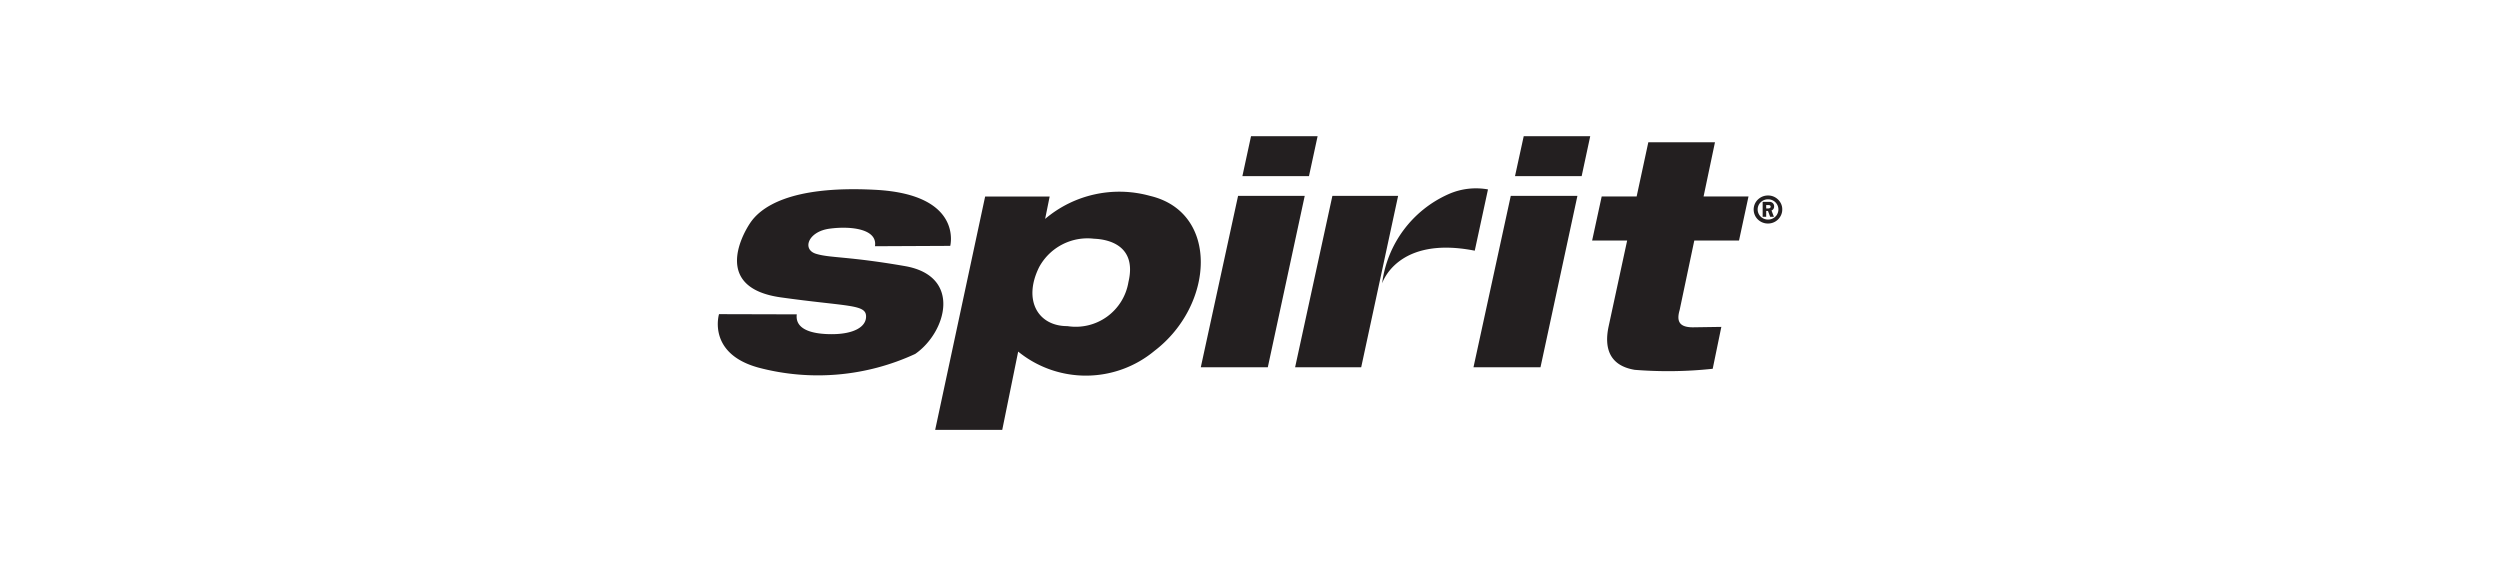
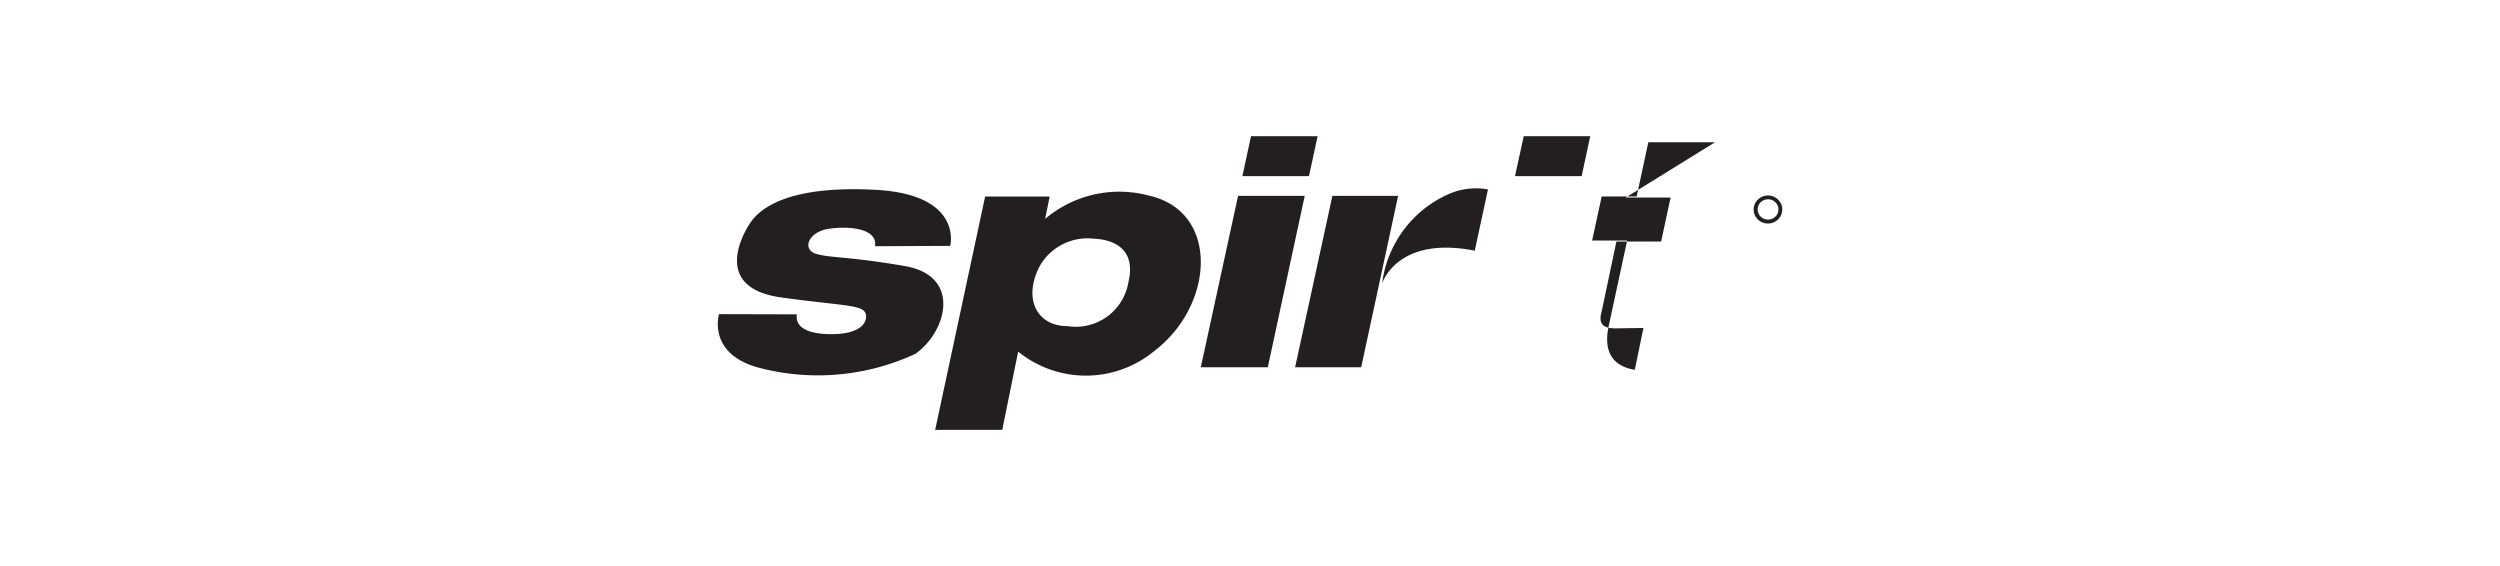
<svg xmlns="http://www.w3.org/2000/svg" viewBox="0 0 35.333 8">
  <defs>
    <style> .cls-1 { fill: #231f20; } .cls-2 { fill: none; } </style>
  </defs>
  <g id="图层_2" data-name="图层 2">
    <g id="图层_1-2" data-name="图层 1">
      <g>
        <g>
          <path class="cls-1" d="M12.791,3.761c-.812-.141-1.065-.113-1.261-.175s-.11-.313.194-.354.681.004.642.248l1.064-.005s.187-.725-1.053-.792-1.638.264-1.775.469-.502.92.434,1.051c.927.13,1.195.096,1.204.26.009.156-.173.26-.485.26s-.519-.082-.494-.28l-1.099-.003s-.169.552.548.753a3.273,3.273,0,0,0,2.225-.191C13.373,4.699,13.603,3.903,12.791,3.761Z" />
          <path class="cls-1" d="M16.252,2.768a1.622,1.622,0,0,0-1.481.326l.064-.316H13.923l-.706,3.297h.948l.225-1.106a1.517,1.517,0,0,0,1.926-.01C17.164,4.312,17.236,2.999,16.252,2.768Zm-.304,1.221a.754.754,0,0,1-.862.62c-.411.002-.632-.361-.401-.831a.777.777,0,0,1,.777-.404C15.679,3.382,16.07,3.478,15.948,3.988Z" />
          <polygon class="cls-1" points="18.622 1.925 17.681 1.925 17.559 2.489 18.5 2.489 18.622 1.925" />
          <polygon class="cls-1" points="17.498 2.768 16.971 5.191 17.918 5.191 18.44 2.768 17.498 2.768" />
          <polygon class="cls-1" points="21.412 2.489 22.354 2.489 22.475 1.925 21.535 1.925 21.412 2.489" />
-           <polygon class="cls-1" points="20.825 5.191 21.772 5.191 22.294 2.768 21.352 2.768 20.825 5.191" />
-           <path class="cls-1" d="M24.238,2.011H23.296l-.165.766h-.494l-.135.622h.495l-.262,1.214c-.064.299.006.554.37.614a5.916,5.916,0,0,0,1.101-.015l.122-.592-.404.006c-.187-.001-.233-.082-.185-.245l.207-.982h.632l.134-.622h-.635Z" />
+           <path class="cls-1" d="M24.238,2.011H23.296l-.165.766h-.494l-.135.622h.495l-.262,1.214c-.064.299.006.554.37.614l.122-.592-.404.006c-.187-.001-.233-.082-.185-.245l.207-.982h.632l.134-.622h-.635Z" />
          <polygon class="cls-1" points="18.831 2.768 18.304 5.191 19.238 5.191 19.76 2.768 18.831 2.768" />
          <path class="cls-1" d="M21.03,2.677a.956.956,0,0,0-.56.068,1.599,1.599,0,0,0-.936,1.26s.209-.679,1.309-.462Z" />
          <path class="cls-1" d="M25.174,2.884a.204.204,0,0,0-.108-.106.198.198,0,0,0-.078-.015.201.201,0,0,0-.079.015.208.208,0,0,0-.064.042.197.197,0,0,0-.044.063.198.198,0,0,0,.011.178.202.202,0,0,0,.175.098.201.201,0,0,0,.186-.121.191.191,0,0,0,.016-.078A.188.188,0,0,0,25.174,2.884Zm-.059.149a.146.146,0,0,1-.126.07.149.149,0,0,1-.075-.019.145.145,0,0,1-.053-.052.142.142,0,0,1,0-.144.149.149,0,0,1,.053-.052.147.147,0,0,1,.075-.019.143.143,0,0,1,.073.019.149.149,0,0,1,.053.052.142.142,0,0,1,0,.144Z" />
-           <path class="cls-1" d="M25.074,2.917a.061.061,0,0,0-.018-.046.065.065,0,0,0-.047-.018h-.097v.211h.05V2.981H24.987l.031.083h.053l-.034-.089a.064.064,0,0,0,.019-.012A.061.061,0,0,0,25.074,2.917Zm-.058.022a.043.043,0,0,1-.025.007h-.029v-.048H24.993a.041.041,0,0,1,.024.006.021.021,0,0,1,.008.018A.02.02,0,0,1,25.016,2.939Z" />
        </g>
-         <rect class="cls-2" width="35.333" height="8" />
      </g>
    </g>
  </g>
</svg>